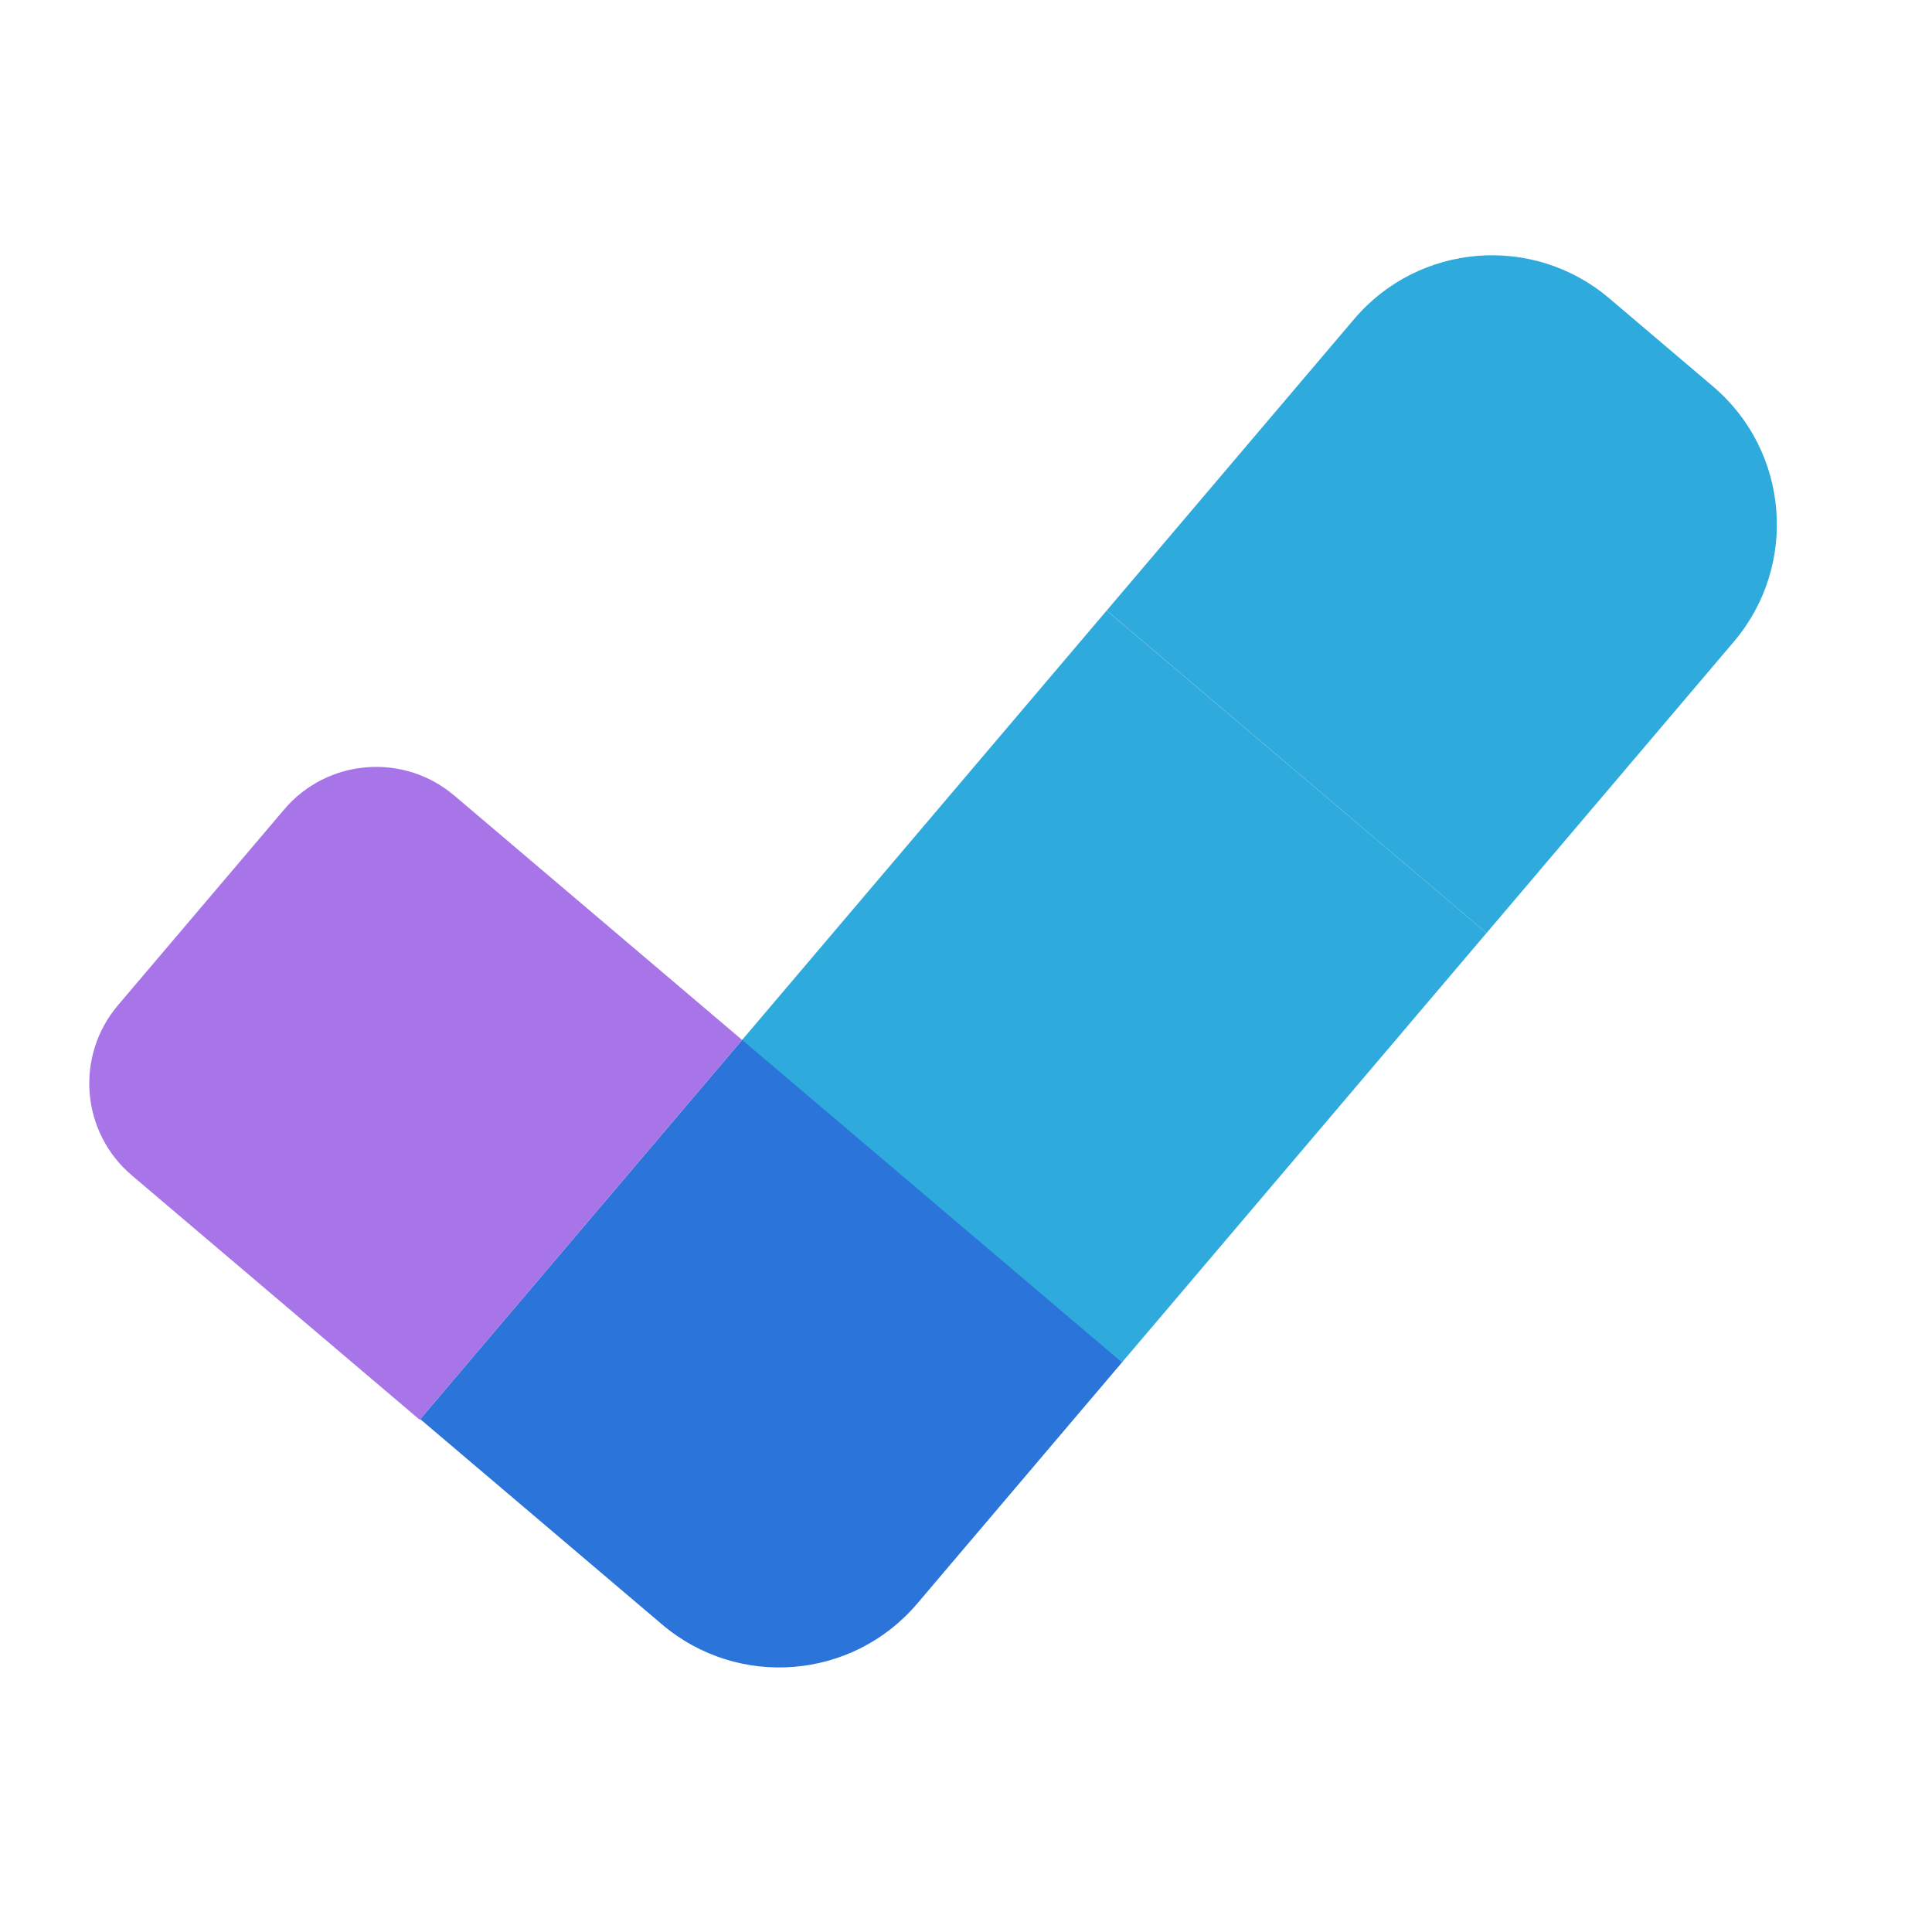
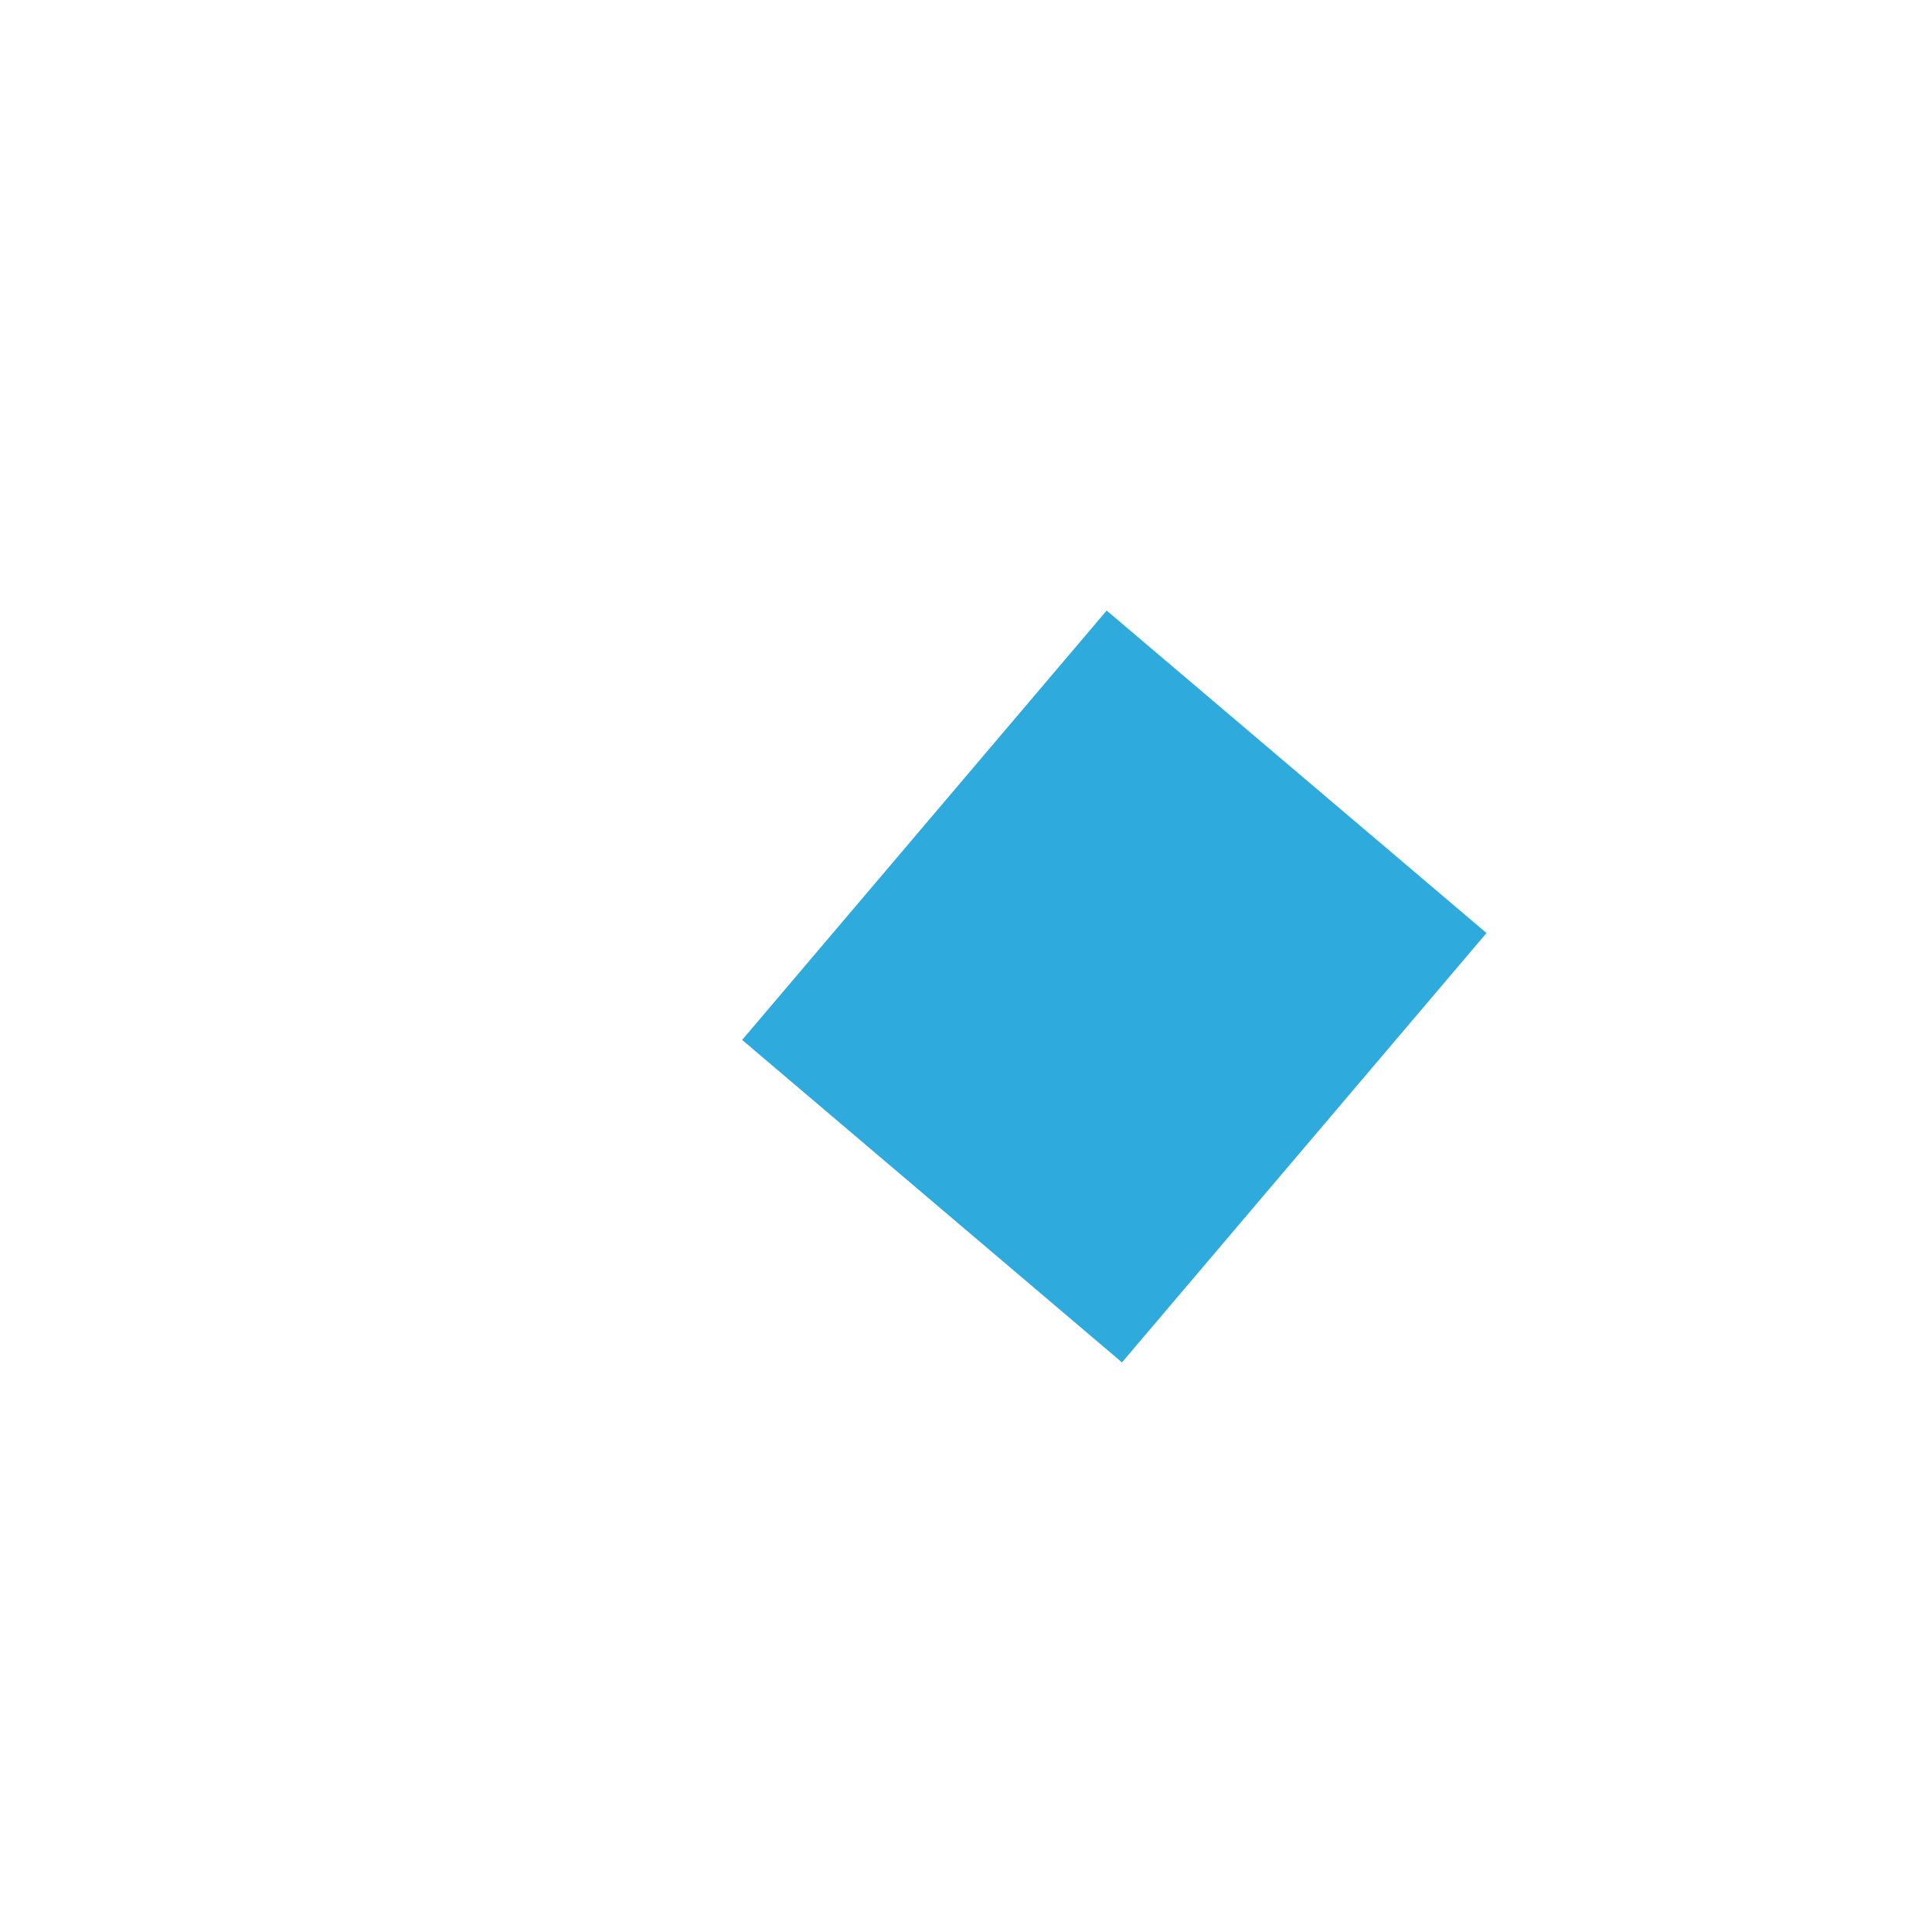
<svg xmlns="http://www.w3.org/2000/svg" width="30" height="30" viewBox="0 0 30 30" fill="none">
-   <path d="M6.525 22.036L11.532 16.138L17.431 21.145L14.243 24.9C13.238 26.084 11.463 26.229 10.279 25.223L6.525 22.036Z" fill="#2B74D9" />
  <rect x="11.524" y="16.148" width="8.746" height="7.737" transform="rotate(-49.67 11.524 16.148)" fill="#2EAADC" />
-   <path d="M17.185 9.48L21.025 4.957C22.03 3.772 23.805 3.627 24.989 4.633L26.599 6C27.783 7.005 27.928 8.78 26.923 9.964L23.083 14.488L17.185 9.48Z" fill="#2EAADC" />
-   <path d="M2.048 18.252C1.258 17.582 1.162 16.399 1.832 15.609L4.412 12.57C5.082 11.78 6.266 11.684 7.055 12.354L11.524 16.148L6.517 22.046L2.048 18.252Z" fill="#A875E8" />
</svg>